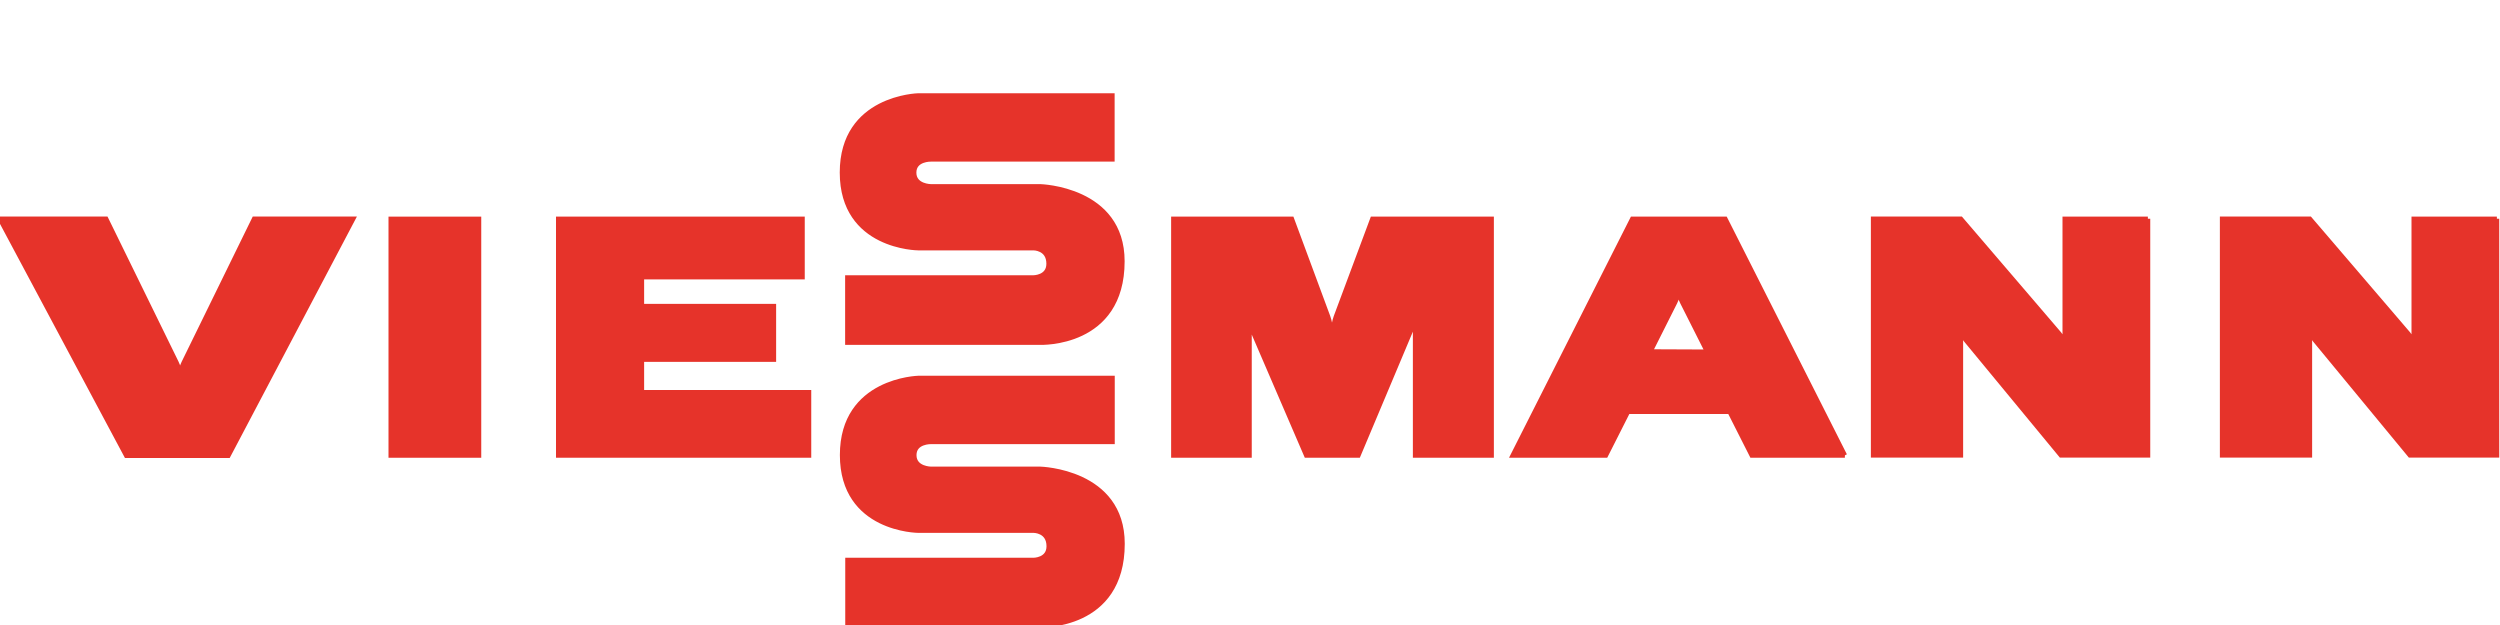
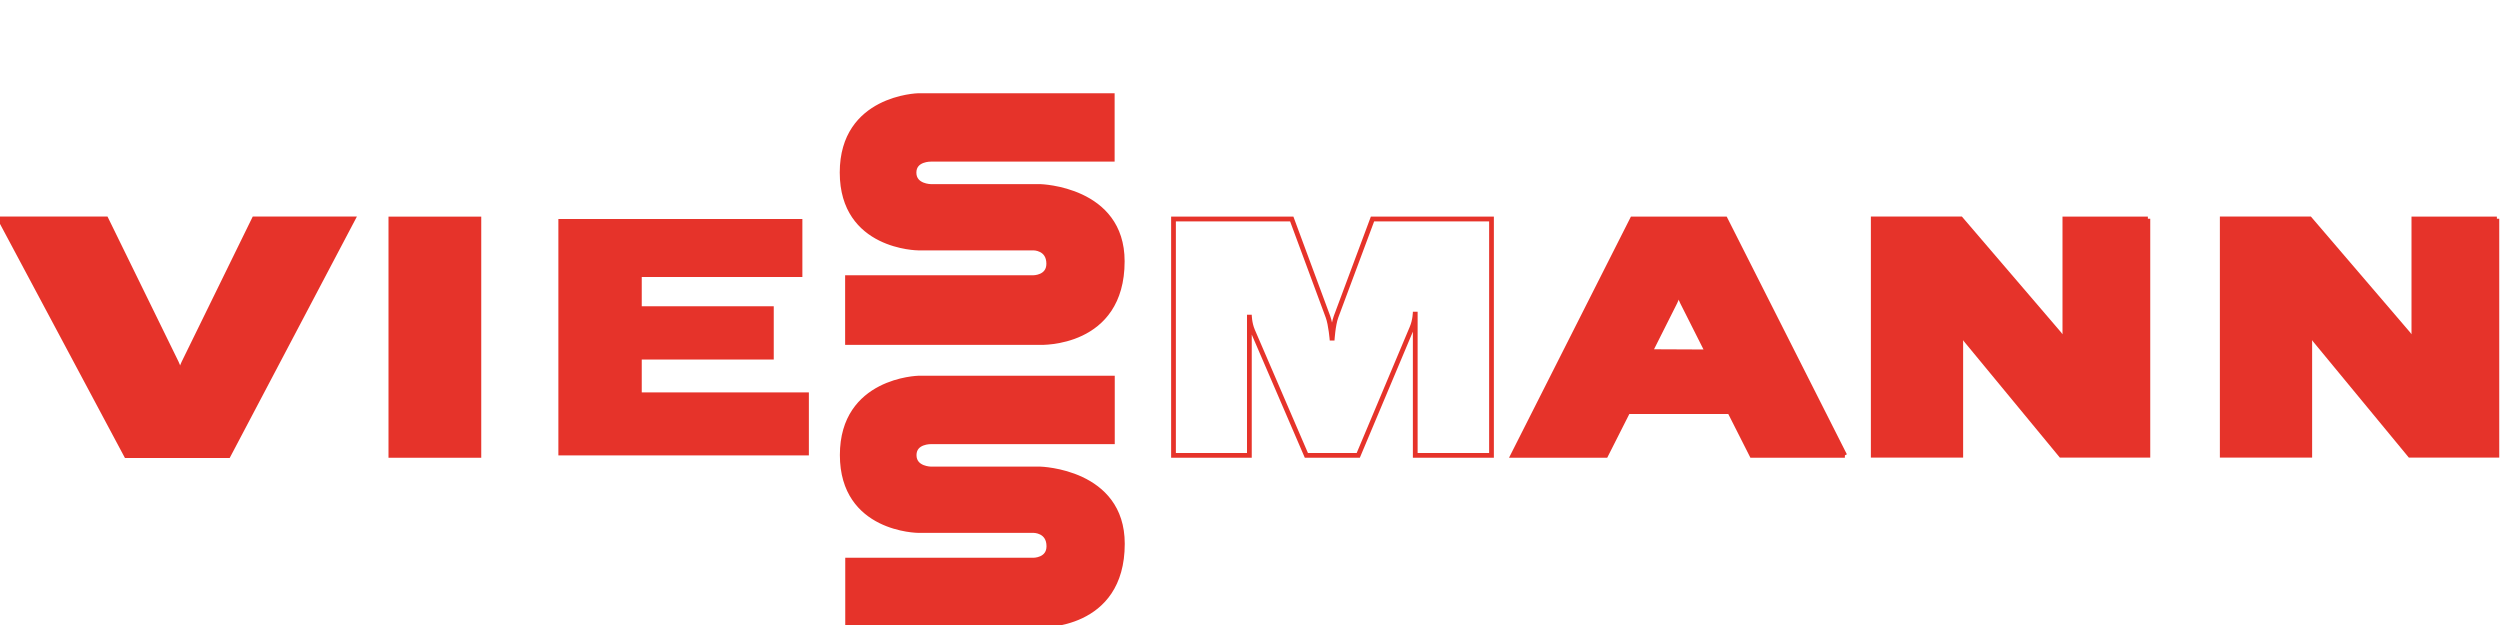
<svg xmlns="http://www.w3.org/2000/svg" id="Ebene_1" viewBox="0 0 200 50">
  <defs>
    <style>.cls-1{fill:none;stroke:#e6332a;stroke-width:.38px;}.cls-2{fill:#e6332a;stroke-width:0px;}</style>
  </defs>
  <g id="layer1">
    <path id="path137" class="cls-2" d="m38.31,36.43v-18.91h-7.04v18.91h7.04" />
    <path id="path139" class="cls-1" d="m38.31,36.43v-18.91h-7.04v18.91h7.04Z" />
-     <path id="path141" class="cls-2" d="m119.3,17.52h-9.5s-2.92,7.83-2.92,7.83c-.24.65-.31,1.88-.31,1.88,0,0-.1-1.26-.33-1.88l-2.9-7.83h-9.46s0,18.91,0,18.91h6.07v-11.25s0,.67.26,1.27l4.3,9.98h4.15l4.3-10.22c.26-.61.26-1.27.26-1.27v11.49h6.1v-18.91" />
    <path id="path143" class="cls-1" d="m119.3,17.52h-9.5s-2.92,7.83-2.92,7.83c-.24.65-.31,1.88-.31,1.88,0,0-.1-1.26-.33-1.88l-2.9-7.83h-9.46s0,18.91,0,18.91h6.07v-11.25s0,.67.26,1.27l4.3,9.98h4.15l4.3-10.22c.26-.61.26-1.27.26-1.27v11.49h6.1v-18.91Z" />
    <path id="path145" class="cls-2" d="m171.83,17.52h-6.64v10.38s0-.67-.44-1.18l-7.89-9.21h-7v18.91h7v-10.38s0,.67.42,1.17l7.6,9.21h6.95v-18.92" />
    <path id="path147" class="cls-1" d="m171.83,17.52h-6.64v10.38s0-.67-.44-1.18l-7.89-9.21h-7v18.91h7v-10.38s0,.67.42,1.17l7.6,9.21h6.95v-18.92Z" />
    <path id="path149" class="cls-2" d="m147.58,36.43l-9.56-18.91h-7.43l-9.56,18.91h7.43l1.77-3.5h8.15s1.77,3.5,1.77,3.5h.29s6.5,0,6.5,0h0s.65,0,.65,0Zm-15.57-8.29s1.7-3.37,1.99-3.96c.29-.58.29-1.25.29-1.25,0,0,0,.67.3,1.25l2,3.97-4.59-.02" />
    <path id="path151" class="cls-1" d="m147.58,36.43l-9.56-18.91h-7.43l-9.56,18.91h7.43l1.77-3.5h8.15s1.77,3.5,1.77,3.5h.29s6.5,0,6.5,0h0s.65,0,.65,0Zm-15.57-8.29s1.7-3.37,1.99-3.96c.29-.58.29-1.25.29-1.25,0,0,0,.67.3,1.25l2,3.97-4.59-.02Z" />
    <path id="path153" class="cls-2" d="m51.34,31.38v-2.62h10.56v-4.26h-10.56v-2.34h12.85v-4.64h-19.52s0,18.91,0,18.91h20.04v-5.04h-13.37" />
-     <path id="path155" class="cls-1" d="m51.34,31.38v-2.62h10.56v-4.26h-10.56v-2.34h12.85v-4.64h-19.52s0,18.91,0,18.91h20.04v-5.04h-13.37Z" />
    <path id="path157" class="cls-2" d="m0,17.51l10.11,18.94h8.15l9.98-18.94h-7.9l-5.64,11.52c-.29.59-.29,1.26-.29,1.26,0,0,0-.67-.3-1.28l-5.63-11.5H0" />
    <path id="path159" class="cls-1" d="m0,17.51l10.11,18.94h8.15l9.98-18.94h-7.9l-5.64,11.52c-.29.59-.29,1.26-.29,1.26,0,0,0-.67-.3-1.28l-5.63-11.5H0Z" />
    <path id="path161" class="cls-2" d="m88.98,7.65h-15.52s-6.09.14-6.09,6.15,6.09,6.04,6.09,6.04h9.22s1.22-.01,1.22,1.26c0,1.11-1.22,1.11-1.22,1.11h-14.88v5.19h15.42s6.56.25,6.56-6.5c0-5.81-6.56-5.98-6.56-5.98h-8.74s-1.36,0-1.36-1.11,1.36-1.07,1.36-1.07h14.5v-5.08" />
    <path id="path163" class="cls-1" d="m88.98,7.65h-15.52s-6.09.14-6.09,6.15,6.09,6.04,6.09,6.04h9.22s1.22-.01,1.22,1.26c0,1.11-1.22,1.11-1.22,1.11h-14.88v5.19h15.42s6.56.25,6.56-6.5c0-5.81-6.56-5.98-6.56-5.98h-8.74s-1.36,0-1.36-1.11,1.36-1.07,1.36-1.07h14.5v-5.08Z" />
    <path id="path165" class="cls-2" d="m199.75,17.52h-6.64v10.38s0-.67-.44-1.18l-7.89-9.21h-7v18.91h7v-10.38s0,.67.42,1.17l7.6,9.21h6.95v-18.92" />
    <path id="path167" class="cls-1" d="m199.75,17.52h-6.64v10.38s0-.67-.44-1.18l-7.89-9.21h-7v18.91h7v-10.38s0,.67.42,1.17l7.6,9.21h6.95v-18.92Z" />
    <path id="path169" class="cls-2" d="m88.99,30.25h-15.52s-6.09.14-6.09,6.15,6.09,6.04,6.09,6.04h9.22s1.22-.01,1.22,1.26c0,1.11-1.22,1.11-1.22,1.11h-14.88v5.19h15.42s6.56.25,6.56-6.5c0-5.81-6.56-5.98-6.56-5.98h-8.74s-1.36,0-1.36-1.11,1.36-1.07,1.36-1.07h14.5s0-5.08,0-5.08" />
    <path id="path171" class="cls-1" d="m88.99,30.25h-15.52s-6.09.14-6.09,6.15,6.09,6.04,6.09,6.04h9.22s1.22-.01,1.22,1.26c0,1.11-1.22,1.11-1.22,1.11h-14.88v5.19h15.42s6.56.25,6.56-6.5c0-5.81-6.56-5.98-6.56-5.98h-8.74s-1.36,0-1.36-1.11,1.36-1.07,1.36-1.07h14.5s0-5.08,0-5.08Z" />
  </g>
</svg>